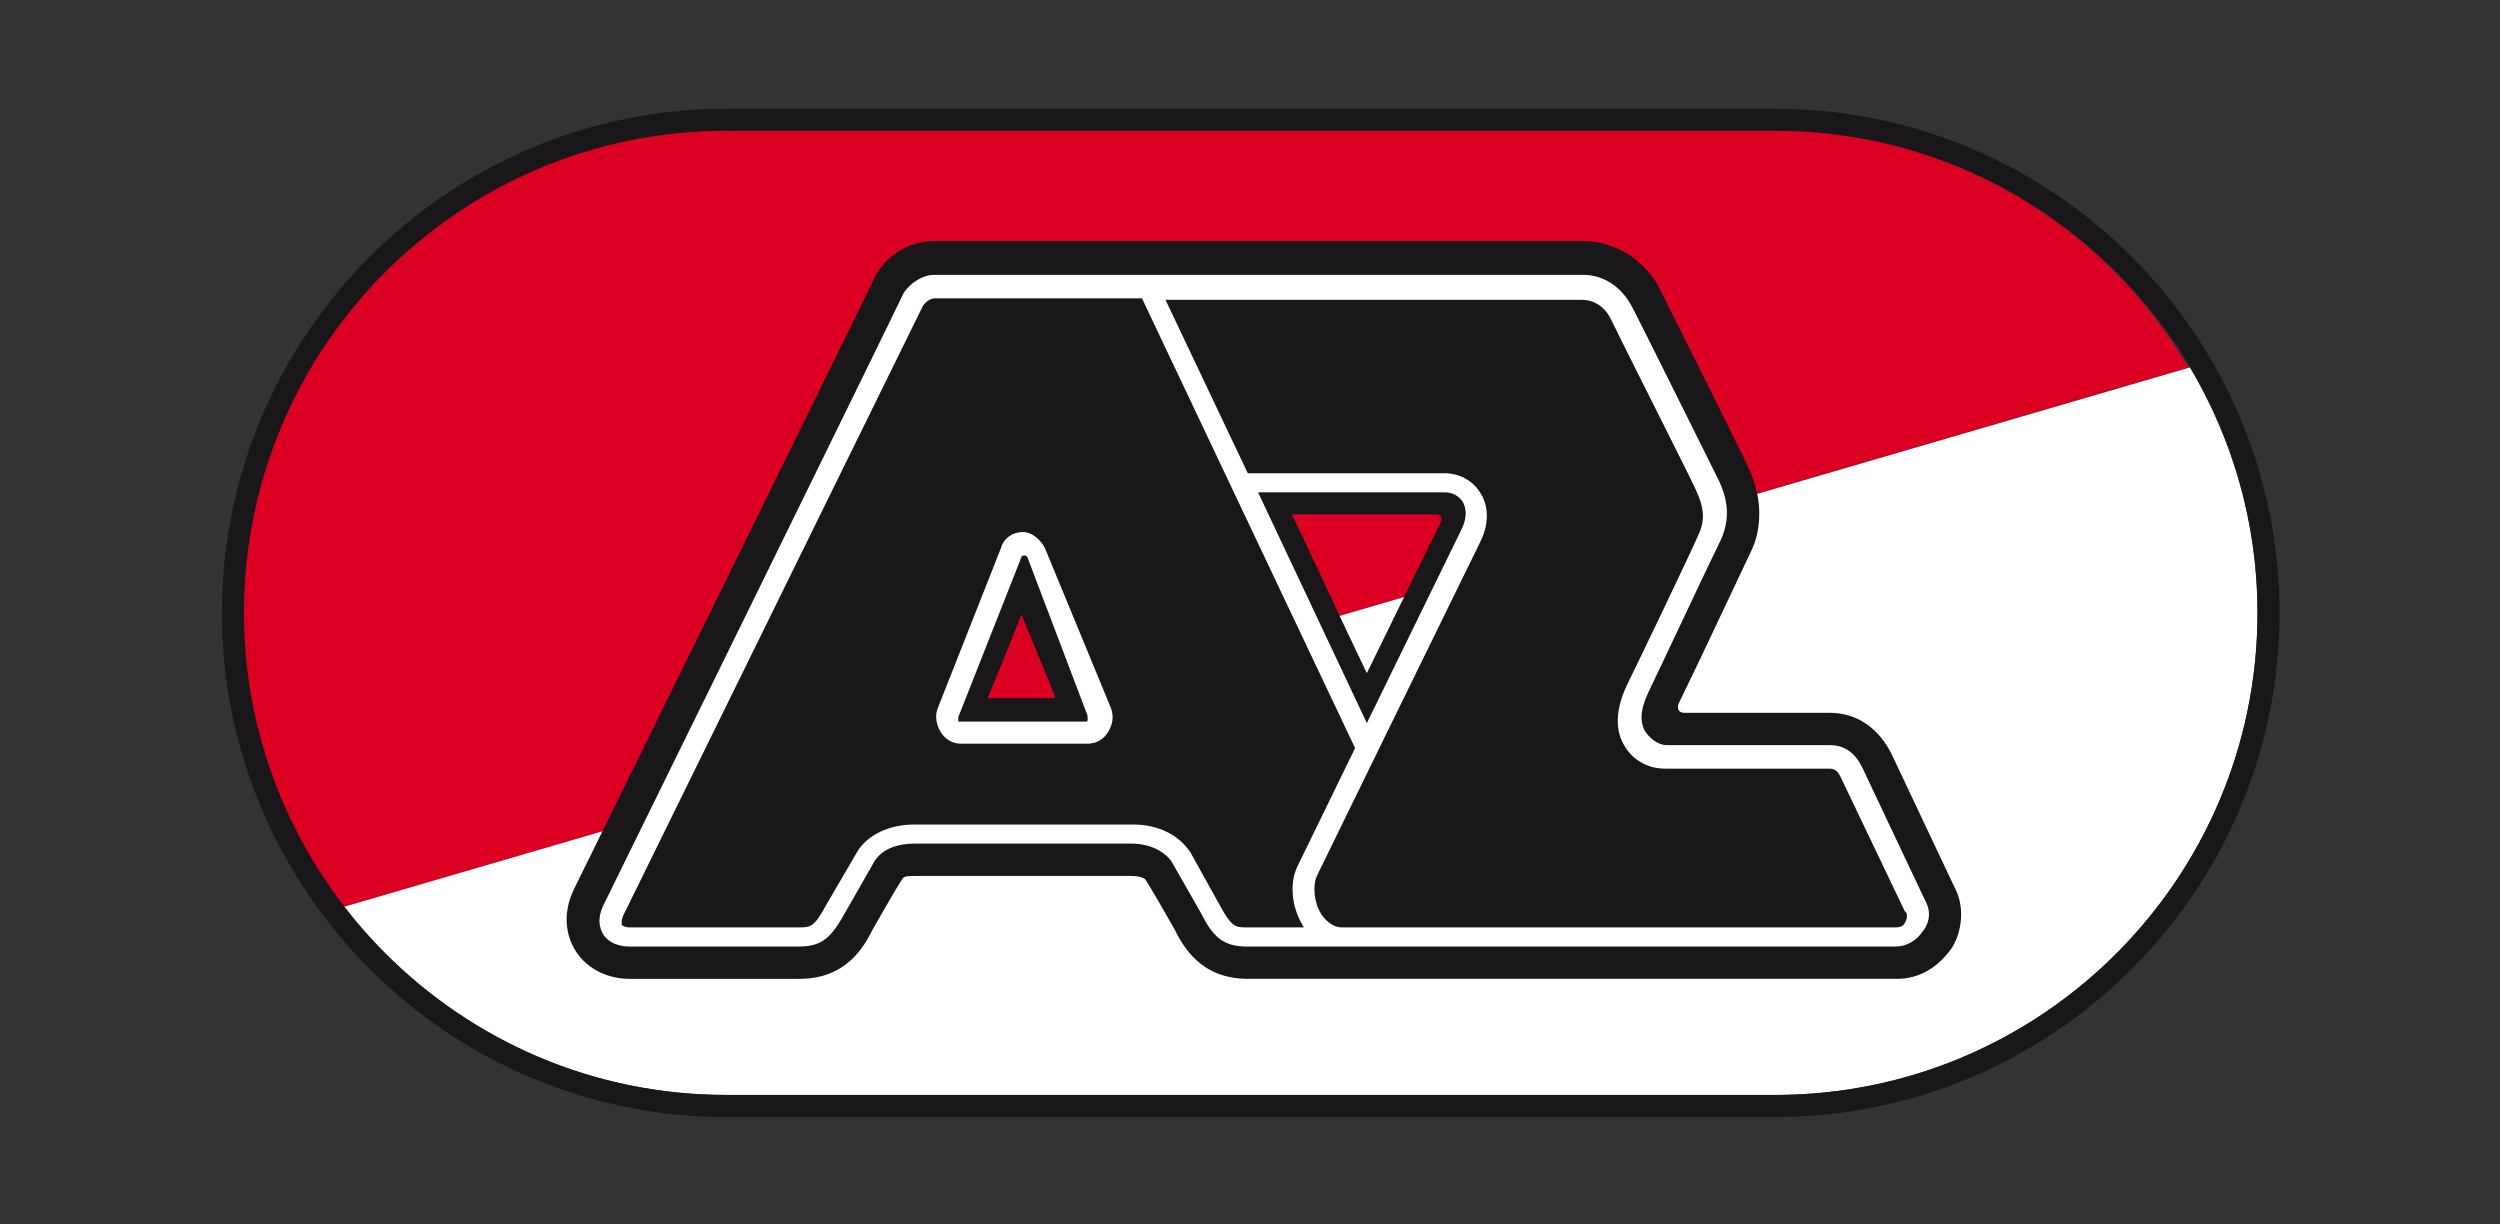
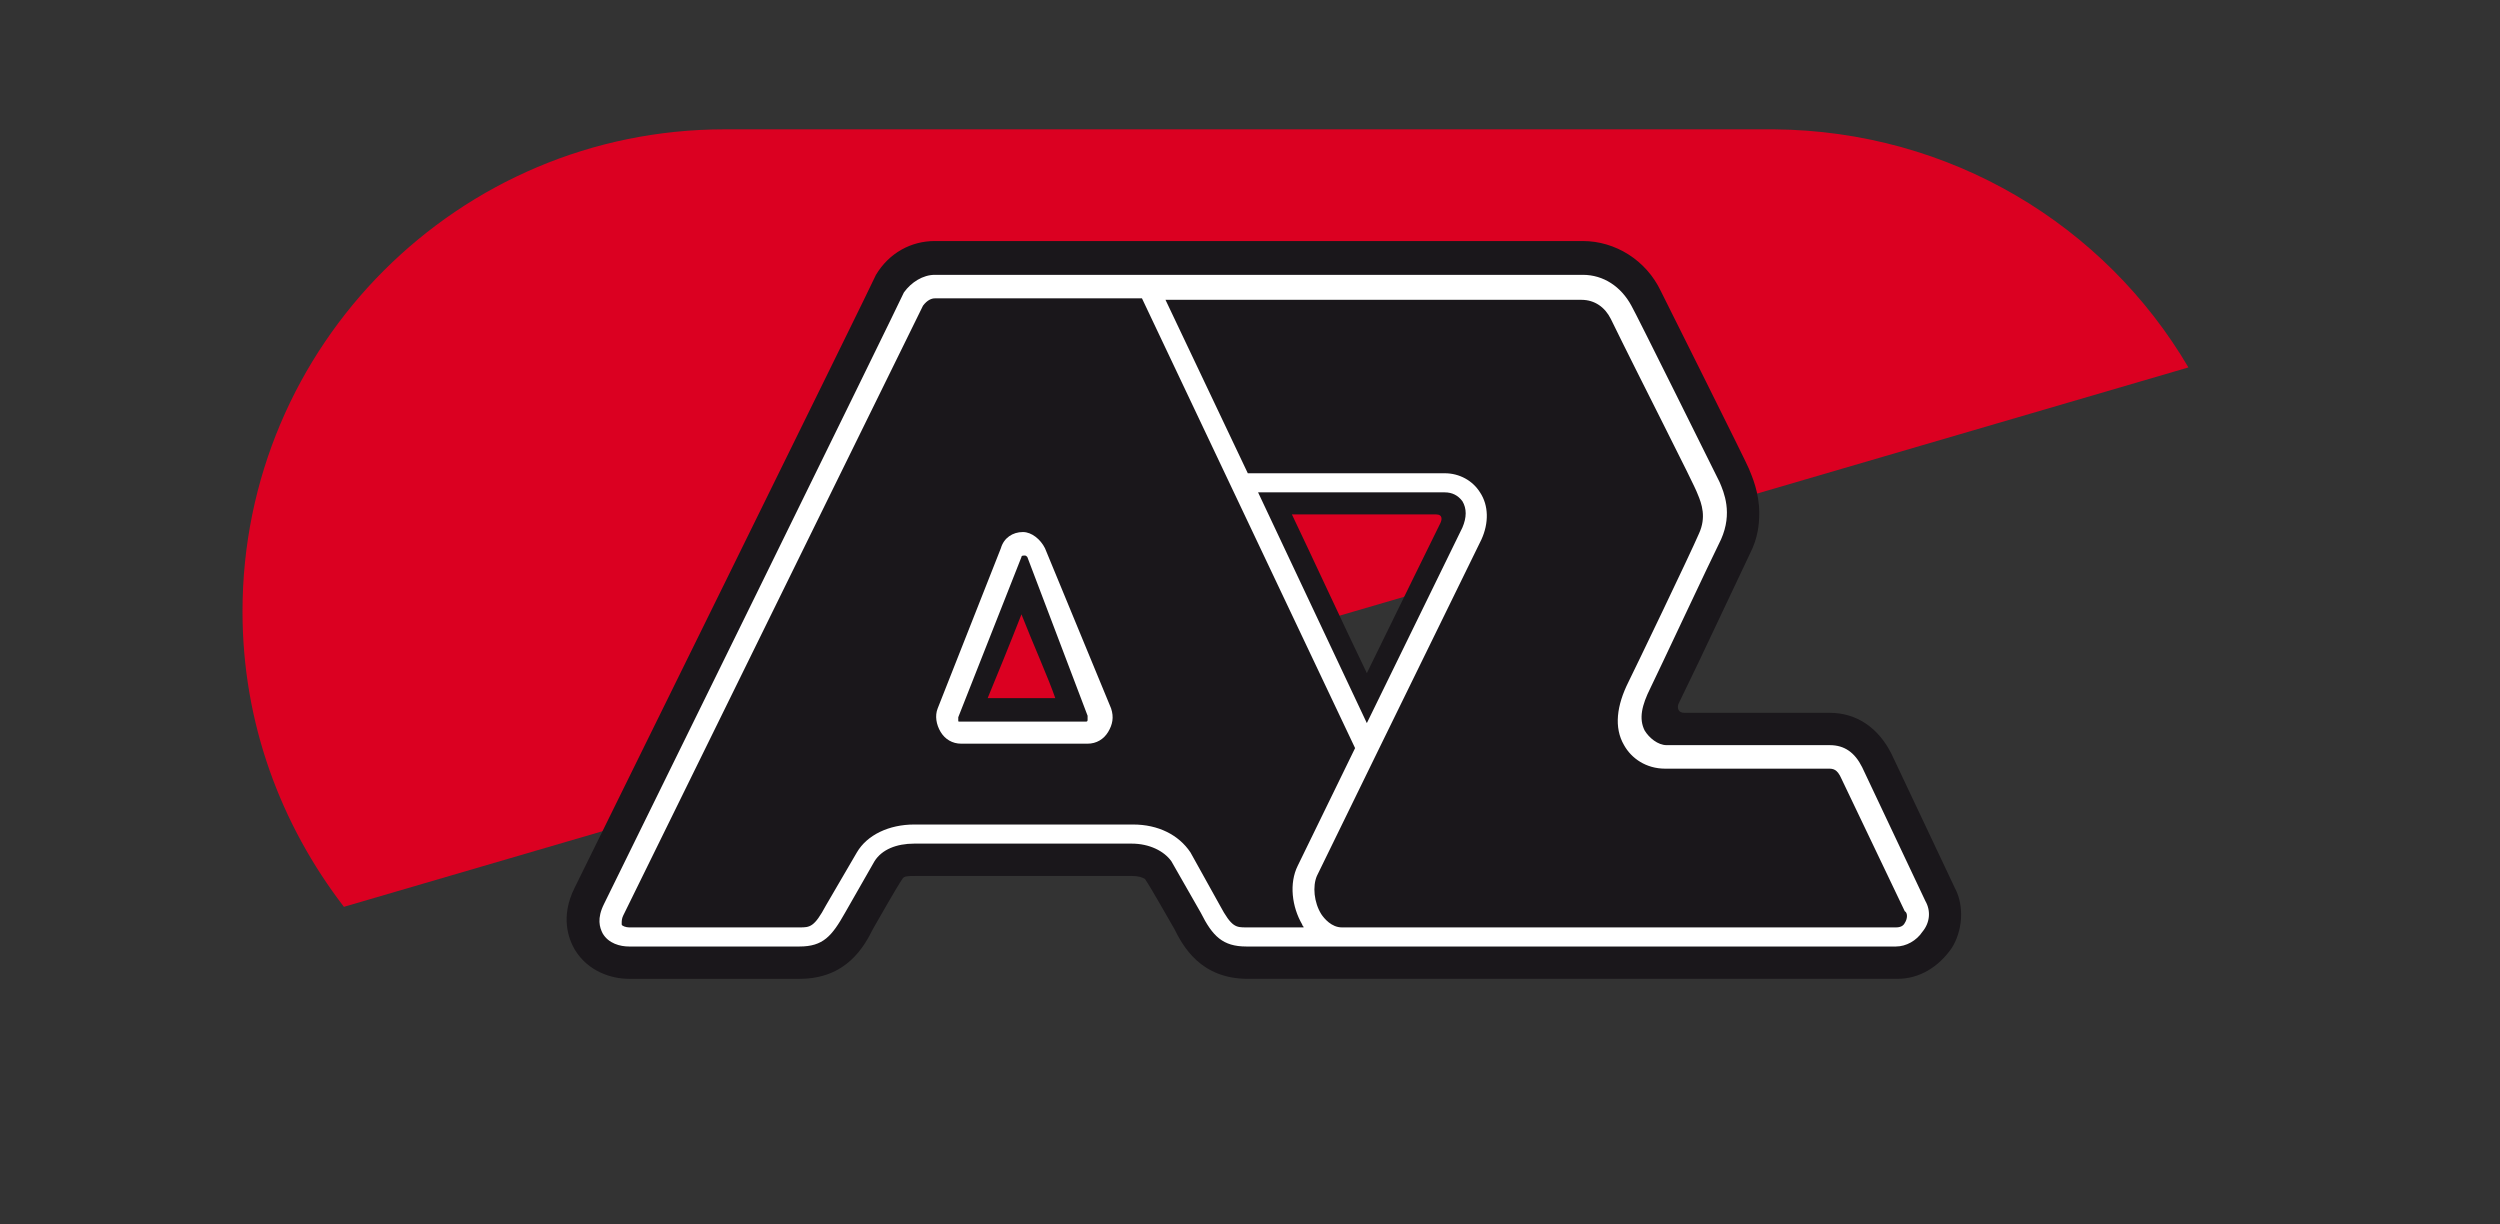
<svg xmlns="http://www.w3.org/2000/svg" version="1.1" id="Layer_1" x="0px" y="0px" viewBox="0 0 170.1 83.3" style="enable-background:new 0 0 170.1 83.3;" xml:space="preserve">
  <rect x="0" y="0" width="170.1" height="83.3" fill="#333333" stroke="none" />
  <style type="text/css"> .st0{fill:#DB0021;} .st1{fill:#FFFFFF;} .st2{fill:#1A171B;} </style>
  <g id="XMLID_1_">
    <g>
      <path class="st0" d="M148.9,25L23.4,61.7c-4.3-5.6-6.9-12.5-6.9-20.1c0-18.1,14.7-32.8,32.8-32.8h71.4 C132.7,8.9,143.2,15.3,148.9,25z" />
    </g>
  </g>
-   <path class="st1" d="M49.4,74.5h71.4c18.1,0,32.8-14.7,32.8-32.8c0-6.1-1.7-11.8-4.6-16.7L23.4,61.7C29.4,69.5,38.8,74.5,49.4,74.5" />
-   <path class="st2" d="M16.6,41.7c0-18.1,14.7-32.8,32.8-32.8h71.4c18.1,0,32.8,14.7,32.8,32.8c0,18.1-14.7,32.8-32.8,32.8H49.4 C31.3,74.5,16.6,59.7,16.6,41.7 M49.4,7.4c-18.9,0-34.3,15.4-34.3,34.3c0,18.9,15.4,34.3,34.3,34.3h71.4c18.9,0,34.3-15.4,34.3-34.3 c0-18.9-15.4-34.3-34.3-34.3H49.4z" />
  <path class="st2" d="M98,35.6c-0.1,0.2-3.1,6.3-5,10.2c-1.5-3.1-3.9-8.3-5.1-10.8h9.8C98.2,35,98.1,35.4,98,35.6 M67.2,47.5 c0.5-1.2,1.6-3.9,2.3-5.7c0.7,1.8,1.9,4.5,2.3,5.7H67.2z M133,60.4c0,0-4.3-9.1-4.3-9.1c-0.9-1.8-2.4-2.8-4.2-2.8l-5.3,0 c0,0-3.6,0-4.6,0c-0.4,0-0.5-0.3-0.4-0.6l1.4-2.9l3.5-7.4c0.5-1,0.6-1.9,0.6-2.7c0-1.4-0.5-2.5-0.7-3c0-0.1-6-12.1-6-12.1 c-1-2.1-3.1-3.4-5.3-3.4H63.6c-1.6,0-3.1,0.8-4,2.3c0,0.1-20.5,41.7-20.5,41.7c0,0,0,0,0,0c-1,2-0.4,3.5,0,4.2c0.9,1.5,2.5,2,3.7,2 l5.8,0l5.8,0c3.2,0,4.4-2.2,5-3.4c1.6-2.8,1.8-3.1,2-3.4c0.1-0.2,0.4-0.2,0.9-0.2H77c0.5,0,0.7,0.1,0.9,0.2c0.2,0.3,0.4,0.6,2,3.4 c0.6,1.2,1.8,3.4,5,3.4h44.2c1.5,0,2.8-0.8,3.7-2.1C133.5,63.4,133.7,61.7,133,60.4" />
  <path class="st1" d="M74,49c0,0.1-0.1,0.1-0.1,0.1h-8.6c-0.1,0-0.1,0-0.1-0.1c0-0.1,0-0.1,0-0.2l4.3-10.9c0-0.1,0.1-0.1,0.2-0.1 c0.1,0,0.1,0,0.2,0.1L74,48.7C74,48.8,74,48.9,74,49 M71.1,37.3c-0.3-0.6-0.9-1.1-1.5-1.1c-0.7,0-1.3,0.4-1.5,1.1l-4.3,10.9 c-0.2,0.5-0.1,1.1,0.2,1.6c0.3,0.5,0.8,0.8,1.4,0.8h8.6c0.6,0,1.1-0.3,1.4-0.8c0.3-0.5,0.4-1,0.2-1.6L71.1,37.3z M129.6,62.8 c-0.1,0.2-0.3,0.3-0.6,0.3c-0.7,0-13.4,0-37.7,0v0c-0.7,0-1.2-0.6-1.4-0.9c-0.5-0.8-0.6-1.9-0.3-2.6l4.2-8.6l0,0l0,0l7-14.3 c0.5-1.1,0.5-2.3-0.1-3.2c-0.5-0.8-1.4-1.3-2.4-1.3H84.9l-5.6-11.8h28.3c0.9,0,1.6,0.5,2,1.3c1.9,3.9,5.7,11.3,5.9,11.9 c0.3,0.7,0.6,1.6,0.1,2.7c-0.6,1.4-4.4,9.3-4.8,10.1c-0.8,1.6-1,3.1-0.3,4.3c0.5,0.9,1.5,1.6,2.8,1.6l11.1,0c0.3,0,0.6,0,0.9,0.7 l4.3,9C129.8,62.1,129.8,62.5,129.6,62.8 M85.6,33.5h12.7c0.5,0,0.9,0.2,1.2,0.6c0.3,0.5,0.3,1.1,0,1.8L93,49.2L85.6,33.5z M87.1,63.1l-2.3,0c-0.7,0-1,0-1.8-1.5L81,58c-0.8-1.2-2.2-1.9-3.9-1.9H62.2c-1.7,0-3.2,0.7-3.9,1.9l-2.1,3.6 c-0.8,1.5-1.1,1.5-1.8,1.5l-11.6,0c-0.2,0-0.5-0.1-0.5-0.2c0,0,0-0.1,0-0.1c0-0.1,0-0.3,0.1-0.5c0.7-1.4,19.6-39.9,20.4-41.5 c0.3-0.4,0.6-0.5,0.8-0.5h14.1l14.5,30.6l-3.9,8c-0.6,1.2-0.4,2.8,0.3,4c0,0.1,0.1,0.1,0.1,0.2L87.1,63.1L87.1,63.1z M131,61.3 l-4.3-9.1c-0.5-1-1.2-1.5-2.2-1.5l-11.1,0c-0.6,0-1.2-0.5-1.5-1c-0.4-0.8-0.2-1.7,0.4-2.9c0.4-0.8,4.1-8.7,4.8-10.1 c0.8-1.8,0.2-3.2-0.1-3.9c-0.4-0.8-5.7-11.5-6-12c-0.7-1.3-1.9-2.1-3.3-2.1H63.6c-0.8,0-1.6,0.5-2.1,1.2 c-0.2,0.5-19.7,40.2-20.4,41.6c-0.5,1-0.3,1.6-0.1,2c0.4,0.7,1.2,0.9,1.8,0.9c0,0,11.6,0,11.6,0c1.6,0,2.2-0.7,3.1-2.3l2-3.5 c0.5-0.8,1.5-1.2,2.7-1.2H77c1.2,0,2.2,0.5,2.7,1.2l2,3.5c0.8,1.6,1.5,2.3,3.1,2.3h2.3c27.1,0,41.2,0,41.9,0c0.7,0,1.4-0.4,1.8-1 C131.3,62.8,131.4,62,131,61.3" />
</svg>